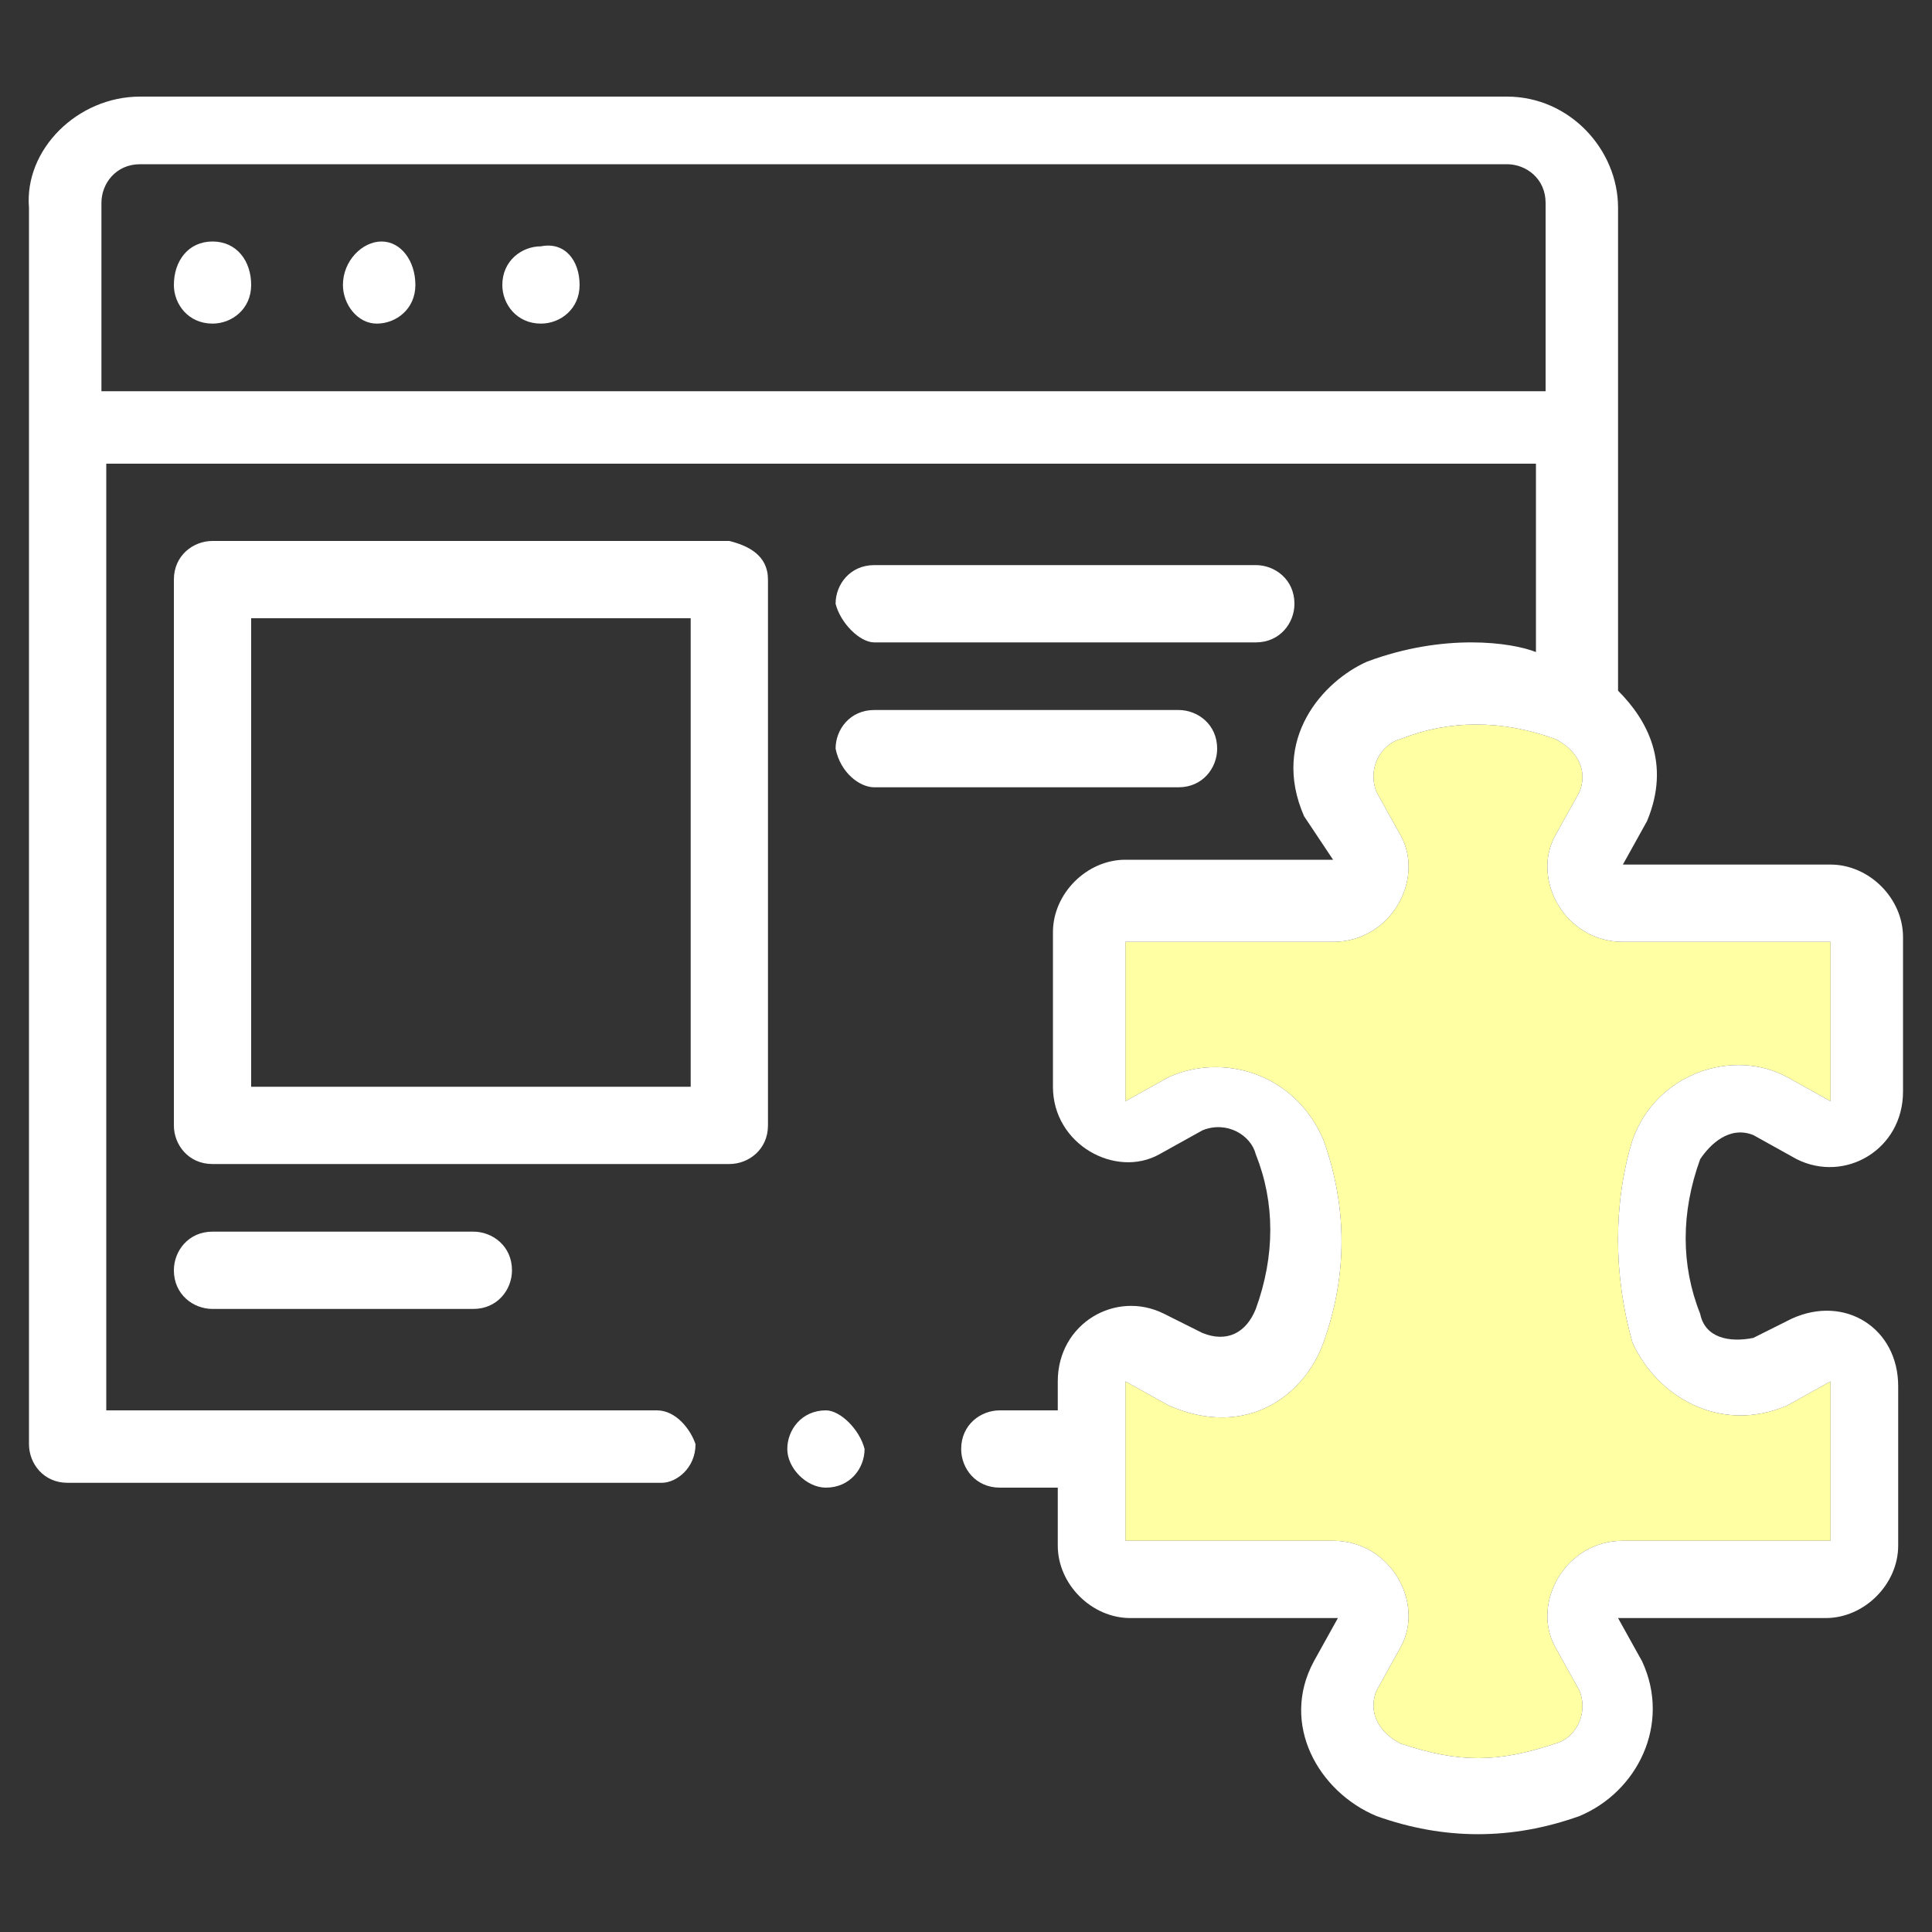
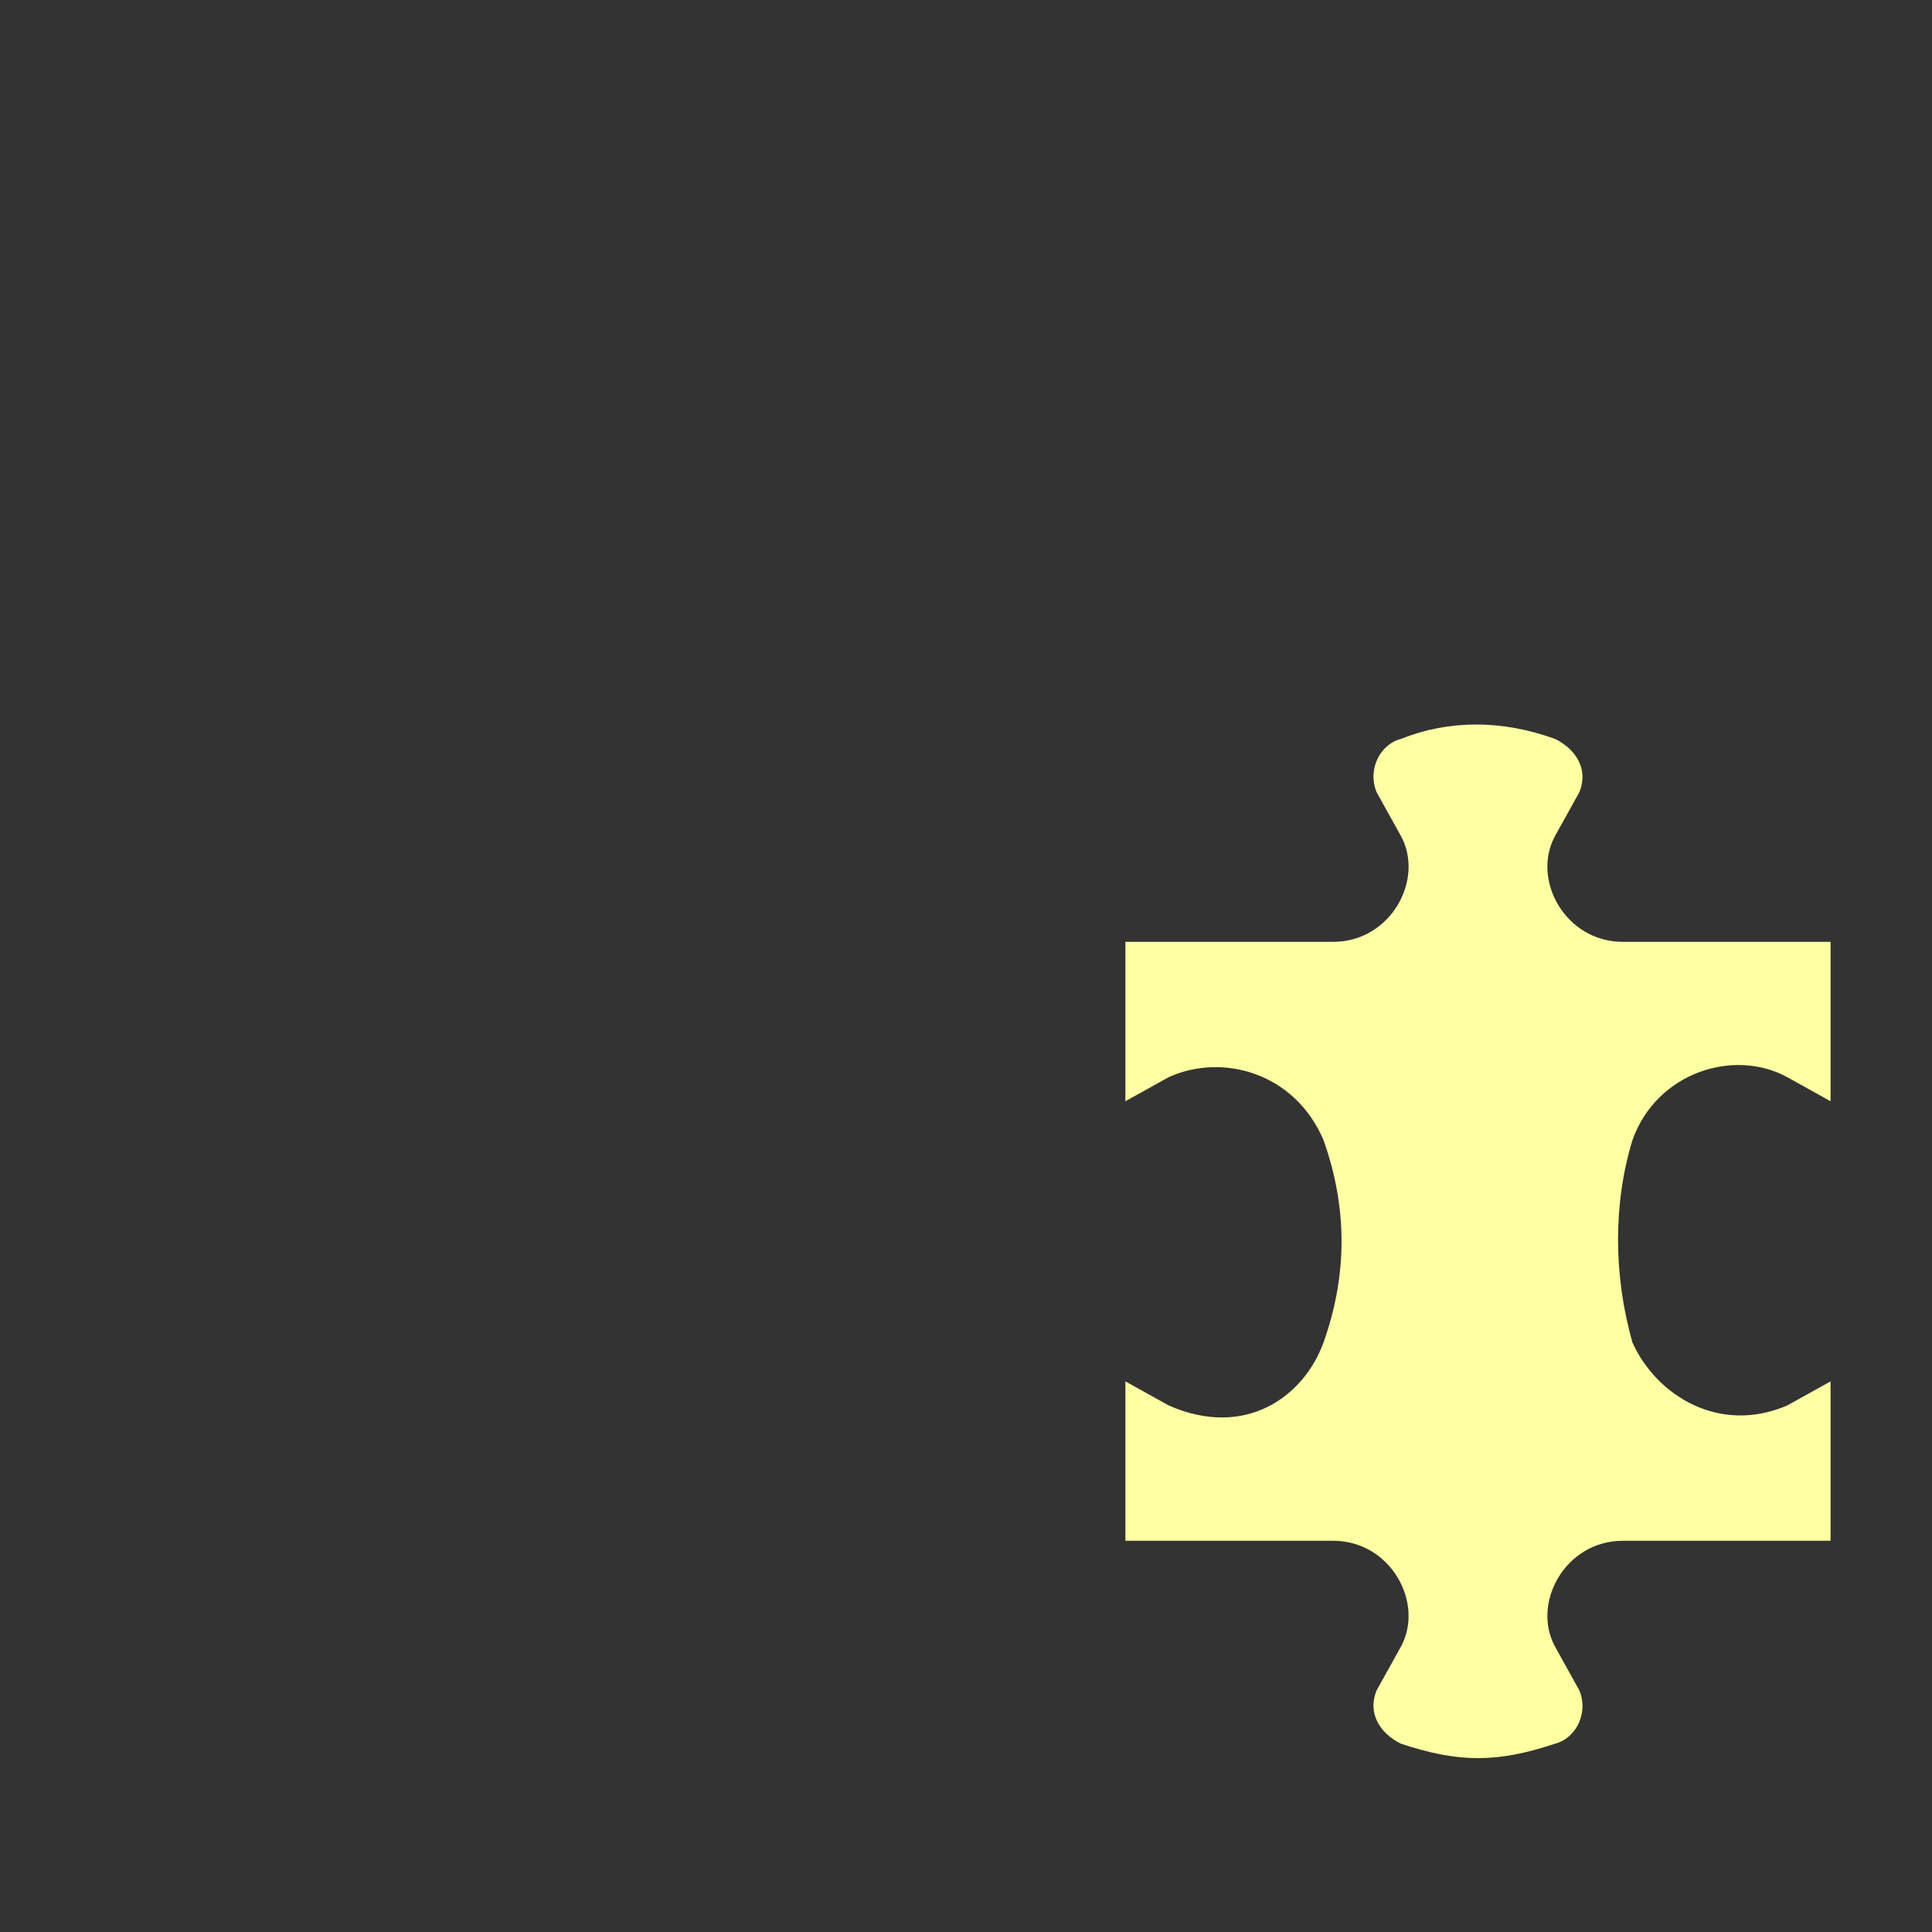
<svg xmlns="http://www.w3.org/2000/svg" version="1.1" id="Layer_1" x="0px" y="0px" width="40px" height="40px" viewBox="0 0 40 40" style="enable-background:new 0 0 40 40;" xml:space="preserve">
  <rect x="0" y="0" width="40" height="40" fill="#333333" stroke="none" />
  <style type="text/css">
	.st0{fill:#FFFFA4;}
	.st1{fill:#FFFFFF;}
</style>
  <g>
    <path class="st0" d="M33.8,23.6c0.5-1.4,2.1-1.9,3.2-1.3l0.9,0.5v-3.3h-4.3c-1.2,0-1.9-1.3-1.4-2.2l0.5-0.9   c0.2-0.5-0.1-0.9-0.5-1.1c-1.1-0.4-2.2-0.4-3.2,0c-0.4,0.1-0.7,0.6-0.5,1.1l0.5,0.9c0.5,0.9-0.2,2.2-1.4,2.2h-4.3v3.3l0.9-0.5   c1.1-0.5,2.6-0.1,3.2,1.3c0.5,1.4,0.5,2.8,0,4.2c-0.4,1.1-1.6,2-3.2,1.3l-0.9-0.5v3.3h4.3c1.2,0,1.9,1.3,1.4,2.2l-0.5,0.9   c-0.2,0.5,0.1,0.9,0.5,1.1c1.2,0.4,2,0.4,3.2,0c0.4-0.1,0.7-0.6,0.5-1.1l-0.5-0.9c-0.5-0.9,0.2-2.2,1.4-2.2h4.3v-3.3L37,29.1   c-1.4,0.6-2.7-0.2-3.2-1.3C33.4,26.4,33.4,24.9,33.8,23.6z" />
    <g>
-       <path class="st1" d="M5.2,5.9c0,0.5-0.4,0.8-0.8,0.8c-0.5,0-0.8-0.4-0.8-0.8C3.6,5.4,3.9,5,4.4,5C4.9,5,5.2,5.4,5.2,5.9z M8.6,5.9    c0,0.5-0.4,0.8-0.8,0.8S7.1,6.3,7.1,5.9C7.1,5.4,7.5,5,7.9,5S8.6,5.4,8.6,5.9z M12,5.9c0,0.5-0.4,0.8-0.8,0.8    c-0.5,0-0.8-0.4-0.8-0.8c0-0.5,0.4-0.8,0.8-0.8C11.7,5,12,5.4,12,5.9z M17.1,29.2c-0.5,0-0.8,0.4-0.8,0.8s0.4,0.8,0.8,0.8    c0.5,0,0.8-0.4,0.8-0.8C17.8,29.6,17.4,29.2,17.1,29.2z M15.9,12v11.3c0,0.5-0.4,0.8-0.8,0.8H4.4c-0.5,0-0.8-0.4-0.8-0.8V12    c0-0.5,0.4-0.8,0.8-0.8h10.7C15.5,11.3,15.9,11.5,15.9,12z M14.4,12.8H5.2v9.7h9.1V12.8z M18.1,13.3H26c0.5,0,0.8-0.4,0.8-0.8    c0-0.5-0.4-0.8-0.8-0.8h-7.9c-0.5,0-0.8,0.4-0.8,0.8C17.4,12.9,17.8,13.3,18.1,13.3z M18.1,16.3h6.3c0.5,0,0.8-0.4,0.8-0.8    c0-0.5-0.4-0.8-0.8-0.8h-6.3c-0.5,0-0.8,0.4-0.8,0.8C17.4,16,17.8,16.3,18.1,16.3z M4.4,25.5c-0.5,0-0.8,0.4-0.8,0.8    c0,0.5,0.4,0.8,0.8,0.8h5.4c0.5,0,0.8-0.4,0.8-0.8c0-0.5-0.4-0.8-0.8-0.8H4.4z M35.2,24c-0.4,1.1-0.4,2.2,0,3.2    c0.1,0.5,0.6,0.6,1.1,0.5l0.8-0.4c1.1-0.5,2.2,0.2,2.2,1.4V32c0,0.8-0.7,1.5-1.5,1.5h-4.3l0.5,0.9c0.6,1.3-0.1,2.7-1.3,3.2    c-1.4,0.5-2.8,0.5-4.2,0c-1.2-0.5-2-1.9-1.3-3.2l0.5-0.9h-4.3c-0.8,0-1.5-0.7-1.5-1.5v-1.2h-1.2c-0.5,0-0.8-0.4-0.8-0.8    c0-0.5,0.4-0.8,0.8-0.8h1.2v-0.6c0-1.2,1.2-1.9,2.2-1.4l0.8,0.4c0.5,0.2,0.9,0,1.1-0.5c0.4-1.1,0.4-2.2,0-3.2    c-0.1-0.4-0.6-0.7-1.1-0.5l-0.9,0.5c-0.9,0.5-2.2-0.2-2.2-1.4v-3.2c0-0.8,0.7-1.5,1.5-1.5h4.3L27,16.9c-0.7-1.6,0.4-2.8,1.3-3.2    c1.6-0.6,3-0.4,3.5-0.2V9.6H2.2v19.6h11.4c0.4,0,0.7,0.4,0.8,0.7c0,0.5-0.4,0.8-0.7,0.8H1.4c-0.5,0-0.8-0.4-0.8-0.8V4.3    C0.5,3.1,1.6,2,2.9,2h28.3c1.3,0,2.3,1.1,2.3,2.3v10c0.6,0.6,1.1,1.5,0.6,2.7l-0.5,0.9h4.3c0.8,0,1.5,0.7,1.5,1.5v3.2    c0,1.2-1.2,1.9-2.2,1.4l-0.9-0.5C35.8,23.3,35.4,23.7,35.2,24L35.2,24z M32,8.1V4.2c0-0.5-0.4-0.8-0.8-0.8H2.9    c-0.5,0-0.8,0.4-0.8,0.8v3.9H32z M33.8,23.6c0.5-1.4,2.1-1.9,3.2-1.3l0.9,0.5v-3.3h-4.3c-1.2,0-1.9-1.3-1.4-2.2l0.5-0.9    c0.2-0.5-0.1-0.9-0.5-1.1c-1.1-0.4-2.2-0.4-3.2,0c-0.4,0.1-0.7,0.6-0.5,1.1l0.5,0.9c0.5,0.9-0.2,2.2-1.4,2.2h-4.3v3.3l0.9-0.5    c1.1-0.5,2.6-0.1,3.2,1.3c0.5,1.4,0.5,2.8,0,4.2c-0.4,1.1-1.6,2-3.2,1.3l-0.9-0.5v3.3h4.3c1.2,0,1.9,1.3,1.4,2.2l-0.5,0.9    c-0.2,0.5,0.1,0.9,0.5,1.1c1.2,0.4,2,0.4,3.2,0c0.4-0.1,0.7-0.6,0.5-1.1l-0.5-0.9c-0.5-0.9,0.2-2.2,1.4-2.2h4.3v-3.3L37,29.1    c-1.4,0.6-2.7-0.2-3.2-1.3C33.4,26.4,33.4,24.9,33.8,23.6z" />
-     </g>
+       </g>
  </g>
</svg>